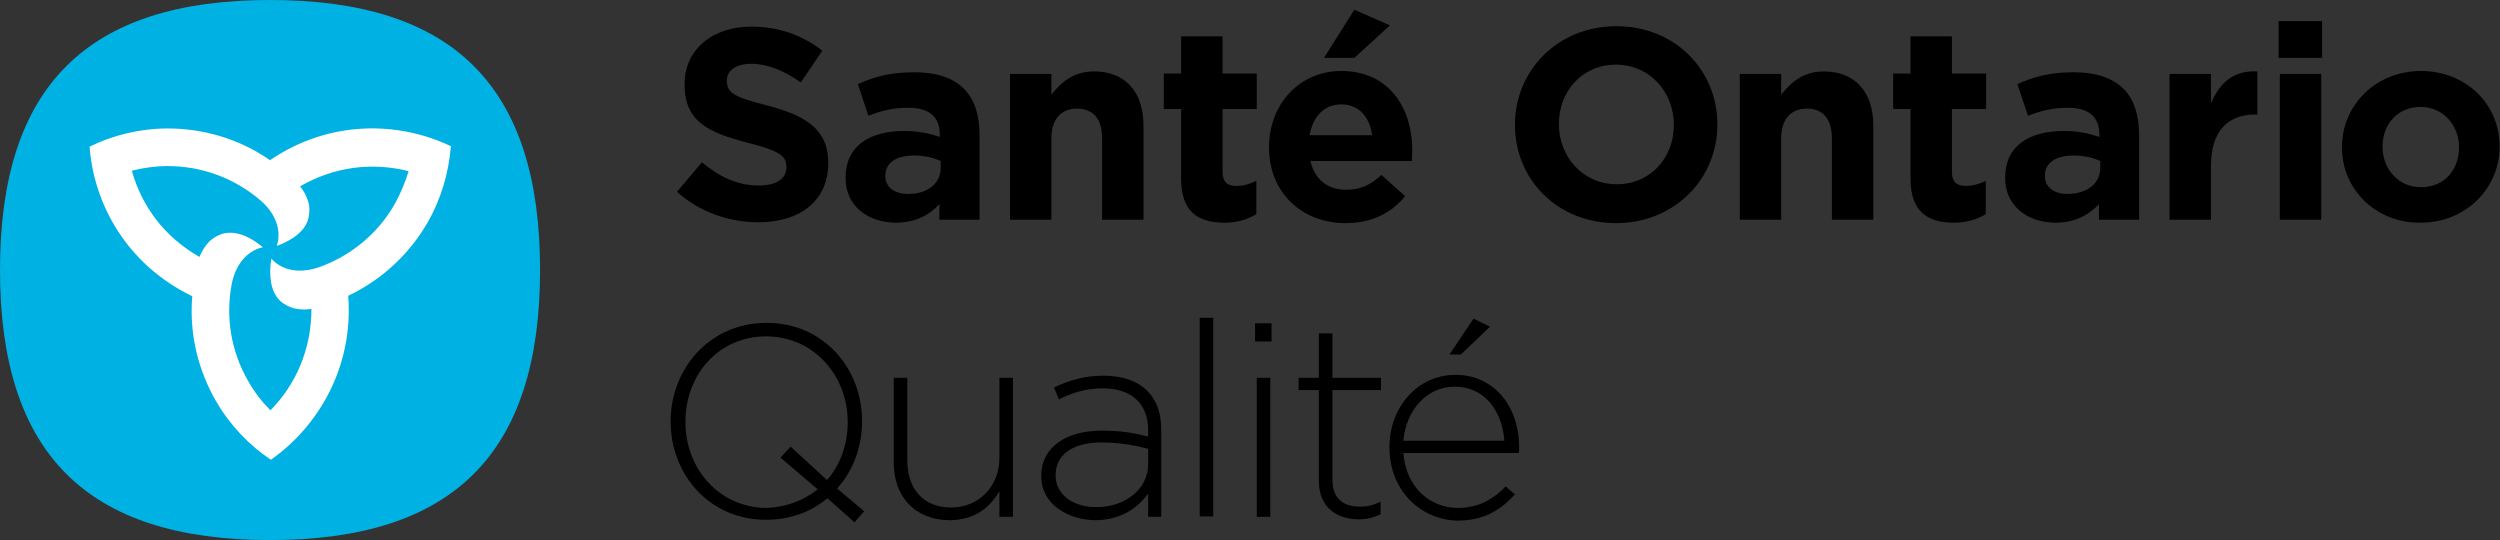
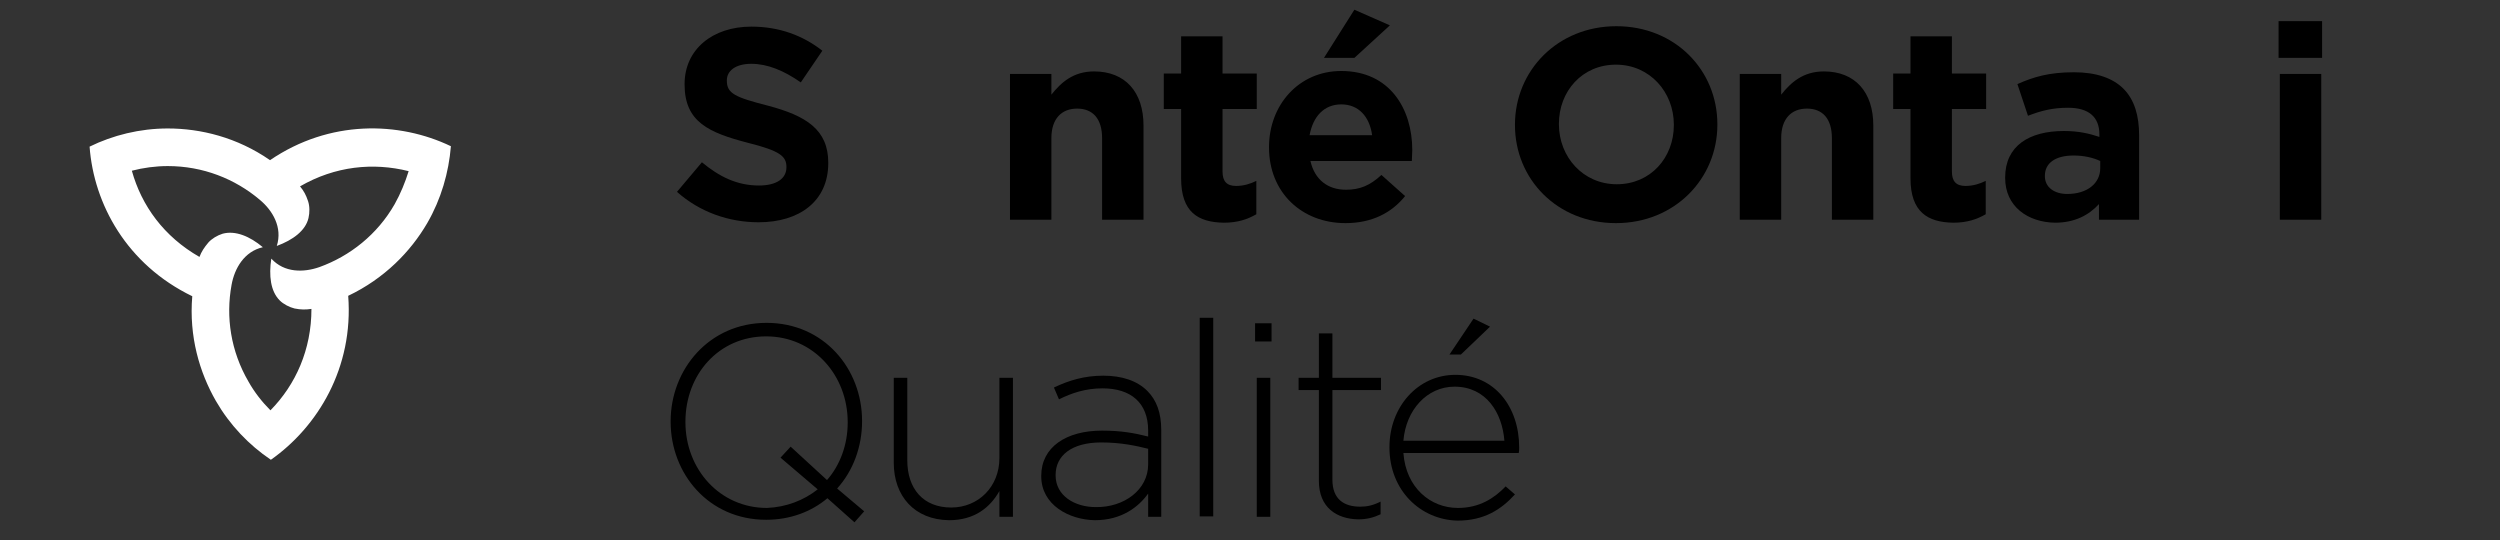
<svg xmlns="http://www.w3.org/2000/svg" version="1.1" id="Layer_1" x="0px" y="0px" viewBox="0 0 591.6 127.8" style="enable-background:new 0 0 591.6 127.8;" xml:space="preserve">
  <rect x="0" y="0" width="591.6" height="127.8" fill="#333333" stroke="none" />
  <style type="text/css">
	.st0{fill:#00B2E3;}
	.st1{fill:#FFFFFF;}
</style>
  <g id="Layer_3">
    <g>
      <g>
        <g>
          <g>
            <g>
              <g>
                <g>
-                   <path class="st0" d="M63.9,0C20.5,0,0,20.5,0,63.9c0,43.4,20.5,63.9,63.9,63.9s63.9-20.5,63.9-63.9          C127.8,20.5,107.4,0,63.9,0" />
                  <path class="st1" d="M63.9,37.9L63.9,37.9c-7.8-5.4-16.4-7.5-24.2-7.5c-6.6,0-13,1.6-18.5,4.3c1,13.6,8.8,27.9,24.3,35.4          c-0.8,9.5,1.7,18,5.6,24.8c3.3,5.7,7.8,10.4,13,13.9C75.2,101,83.7,87,82.4,70c8.6-4.1,14.8-10.5,18.7-17.2          c3.3-5.7,5.1-12,5.6-18.2C94.4,28.7,78,28.3,63.9,37.9z M93.4,48.3c-4.1,7.2-10.6,12.3-17.8,14.9c-3.7,1.3-8.3,1.4-11.4-2          c-0.6,4-0.2,7.7,2,9.9c0.9,0.9,2.3,1.6,3.5,1.9c1.5,0.3,2.6,0.3,4,0.1c0,9.6-3.7,17.9-9.7,24c-2-2-3.8-4.3-5.2-6.8          c-4.2-7.2-5.4-15.3-4-22.9c0.7-3.9,3-7.9,7.4-8.9c-3.1-2.6-6.5-4-9.5-3.2c-1.3,0.4-2.6,1.2-3.4,2.1c-1,1.2-1.6,2.1-2.1,3.4          C38.8,56,33.5,48.7,31.2,40.4c2.7-0.7,5.6-1.1,8.5-1.1c8.3,0,15.9,3,21.8,8c3,2.5,5.4,6.5,4,10.9c3.8-1.4,6.8-3.6,7.5-6.6          c0.3-1.3,0.3-2.8-0.1-4c-0.5-1.5-1-2.4-1.9-3.5c8.3-4.8,17.3-5.7,25.7-3.6C95.9,43.1,94.8,45.8,93.4,48.3z" />
                </g>
              </g>
            </g>
          </g>
        </g>
      </g>
      <g>
        <path d="M160.2,45.4l5.9-7c4.1,3.4,8.3,5.5,13.5,5.5c4.1,0,6.5-1.6,6.5-4.3v-0.1c0-2.5-1.5-3.8-9.1-5.7     C167.8,31.4,162,28.9,162,20v-0.1c0-8.2,6.6-13.6,15.8-13.6c6.6,0,12.2,2.1,16.8,5.7l-5.1,7.5c-4-2.8-7.9-4.4-11.7-4.4     s-5.8,1.7-5.8,3.9v0.1c0,3,1.9,3.9,9.7,5.9c9.1,2.4,14.3,5.7,14.3,13.5v0.1c0,9-6.8,14-16.5,14C172.5,52.6,165.6,50.2,160.2,45.4     z" />
-         <path d="M200.1,42.1v-0.1c0-7.5,5.7-11,13.9-11c3.5,0,6,0.6,8.4,1.4v-0.6c0-4.1-2.5-6.3-7.4-6.3c-3.7,0-6.4,0.7-9.5,1.9l-2.5-7.5     c3.8-1.7,7.5-2.8,13.4-2.8c5.4,0,9.2,1.4,11.7,3.9c2.6,2.6,3.7,6.4,3.7,11v20h-9.5v-3.7c-2.4,2.6-5.7,4.4-10.4,4.4     C205.5,52.6,200.1,48.9,200.1,42.1z M222.6,39.8v-1.7c-1.7-0.8-3.9-1.3-6.3-1.3c-4.2,0-6.8,1.7-6.8,4.8v0.1     c0,2.6,2.2,4.2,5.4,4.2C219.5,45.9,222.6,43.4,222.6,39.8z" />
        <path d="M239,17.5h9.8v4.9c2.3-2.9,5.2-5.5,10.1-5.5c7.4,0,11.7,4.9,11.7,12.8V52h-9.8V32.7c0-4.6-2.2-7-5.9-7s-6.1,2.4-6.1,7V52     H239L239,17.5L239,17.5z" />
        <path d="M279.5,42.2V25.8h-4.1v-8.4h4.1V8.6h9.8v8.8h8.1v8.4h-8.1v14.8c0,2.3,1,3.4,3.2,3.4c1.8,0,3.4-0.5,4.8-1.2v7.9     c-2.1,1.2-4.4,2-7.7,2C283.5,52.6,279.5,50.2,279.5,42.2z" />
        <path d="M300.3,34.9v-0.1c0-9.9,7-18,17.1-18c11.5,0,16.8,9,16.8,18.7c0,0.8-0.1,1.7-0.1,2.6h-24c1,4.4,4.1,6.8,8.4,6.8     c3.3,0,5.7-1,8.4-3.5l5.6,5c-3.2,4-7.9,6.4-14.1,6.4C308,52.8,300.3,45.5,300.3,34.9z M324.7,32c-0.6-4.4-3.2-7.3-7.3-7.3     c-4.1,0-6.7,2.9-7.5,7.3H324.7z M320.5,2.3l8.4,3.7l-8.4,7.7h-7.2L320.5,2.3z" />
        <path d="M358.5,29.6v-0.1c0-12.8,10.1-23.3,24-23.3s23.9,10.4,23.9,23.2v0.1c0,12.8-10.1,23.3-24,23.3S358.5,42.4,358.5,29.6z      M396.1,29.6v-0.1c0-7.7-5.7-14.2-13.7-14.2s-13.5,6.3-13.5,14v0.1c0,7.7,5.7,14.2,13.7,14.2S396.1,37.3,396.1,29.6z" />
        <path d="M411.7,17.5h9.8v4.9c2.3-2.9,5.2-5.5,10.1-5.5c7.4,0,11.7,4.9,11.7,12.8V52h-9.8V32.7c0-4.6-2.2-7-5.9-7s-6.1,2.4-6.1,7     V52h-9.8L411.7,17.5L411.7,17.5z" />
        <path d="M452.1,42.2V25.8H448v-8.4h4.1V8.6h9.8v8.8h8.1v8.4h-8.1v14.8c0,2.3,1,3.4,3.2,3.4c1.8,0,3.4-0.5,4.8-1.2v7.9     c-2.1,1.2-4.4,2-7.7,2C456.2,52.6,452.1,50.2,452.1,42.2z" />
        <path d="M474.5,42.1v-0.1c0-7.5,5.7-11,13.9-11c3.5,0,6,0.6,8.4,1.4v-0.6c0-4.1-2.5-6.3-7.4-6.3c-3.7,0-6.4,0.7-9.5,1.9l-2.5-7.5     c3.8-1.7,7.5-2.8,13.4-2.8c5.3,0,9.2,1.4,11.7,3.9c2.6,2.6,3.7,6.4,3.7,11v20h-9.5v-3.7c-2.4,2.6-5.7,4.4-10.4,4.4     C479.9,52.6,474.5,48.9,474.5,42.1z M497,39.8v-1.7c-1.7-0.8-3.9-1.3-6.3-1.3c-4.2,0-6.8,1.7-6.8,4.8v0.1c0,2.6,2.2,4.2,5.3,4.2     C493.9,45.9,497,43.4,497,39.8z" />
-         <path d="M513.4,17.5h9.8v7c2-4.8,5.2-7.9,11-7.6v10.2h-0.5c-6.5,0-10.5,3.9-10.5,12.2V52h-9.8L513.4,17.5L513.4,17.5z" />
        <path d="M539.2,5h10.3v8.7h-10.3V5z M539.5,17.5h9.8V52h-9.8V17.5z" />
-         <path d="M554.2,34.9v-0.1c0-9.9,8-18,18.7-18c10.7,0,18.6,7.9,18.6,17.8v0.1c0,9.9-8,18-18.7,18     C562.2,52.8,554.2,44.8,554.2,34.9z M581.9,34.9v-0.1c0-5.1-3.7-9.5-9.1-9.5c-5.6,0-9,4.3-9,9.4v0.1c0,5.1,3.7,9.5,9.1,9.5     C578.6,44.3,581.9,40,581.9,34.9z" />
        <path d="M202.2,123.6l-6.4-5.7c-3.8,3.2-8.8,5.1-14.5,5.1c-13.6,0-22.6-10.9-22.6-23.2v-0.1c0-12.3,9.1-23.3,22.7-23.3     s22.6,10.9,22.6,23.2v0.1c0,6-2.1,11.7-5.9,15.9l6.4,5.4L202.2,123.6z M193.5,115.8l-8.8-7.5l2.4-2.6l8.6,7.9     c3.1-3.5,4.9-8.4,4.9-13.6v-0.1c0-11.1-8.1-20.3-19.3-20.3s-19.1,9-19.1,20.2v0.1c0,11.1,8.1,20.3,19.3,20.3     C186.1,120,190.2,118.4,193.5,115.8z" />
        <path d="M211.5,109.5V89.4h3.2v19.5c0,6.8,3.8,11.2,10.4,11.2c6.4,0,11.4-4.9,11.4-11.7v-19h3.2v32.9h-3.2v-6.1     c-2.2,3.9-5.9,6.9-11.9,6.9C216.4,123,211.5,117.4,211.5,109.5z" />
        <path d="M246.4,112.7v-0.1c0-6.8,5.9-10.7,14.4-10.7c4.6,0,7.7,0.6,10.9,1.4v-1.4c0-6.6-4.1-10-10.8-10c-4,0-7.3,1.1-10.3,2.6     l-1.2-2.8c3.6-1.7,7.2-2.8,11.7-2.8c4.4,0,8,1.2,10.4,3.6c2.2,2.2,3.3,5.2,3.3,9.3v20.5h-3.1v-5.5c-2.3,3.2-6.3,6.3-12.6,6.3     C253,123,246.4,119.5,246.4,112.7z M271.7,109.9v-3.7c-2.8-0.7-6.4-1.5-11.1-1.5c-7,0-10.8,3.1-10.8,7.7v0.1     c0,4.8,4.5,7.5,9.5,7.5C266,120.1,271.7,115.9,271.7,109.9z" />
        <path d="M283.9,75.2h3.2v47h-3.2V75.2z" />
        <path d="M297,76.5h3.9v4.3H297V76.5z M297.4,89.4h3.2v32.9h-3.2V89.4z" />
        <path d="M312.1,113.8V92.3h-4.8v-2.9h4.8V78.9h3.2v10.5h11.5v2.9h-11.5v21.2c0,4.7,2.8,6.4,6.6,6.4c1.6,0,3-0.3,4.8-1.2v3     c-1.7,0.8-3.3,1.2-5.3,1.2C316.3,122.8,312.1,120.1,312.1,113.8z" />
        <path d="M328.8,105.9v-0.1c0-9.5,6.7-17.1,15.6-17.1c9.2,0,15.1,7.5,15.1,17.2c0,0.6,0,0.8-0.1,1.3h-27.3c0.6,8.2,6.4,13,12.9,13     c5.1,0,8.6-2.3,11.3-5.1l2.2,1.9c-3.3,3.6-7.3,6.2-13.6,6.2C336.2,123,328.8,116.1,328.8,105.9z M356,104.3     c-0.5-6.6-4.3-12.8-11.8-12.8c-6.5,0-11.5,5.5-12.1,12.8H356z M348.7,75.4l3.9,1.9l-6.9,6.6H343L348.7,75.4z" />
      </g>
    </g>
  </g>
</svg>